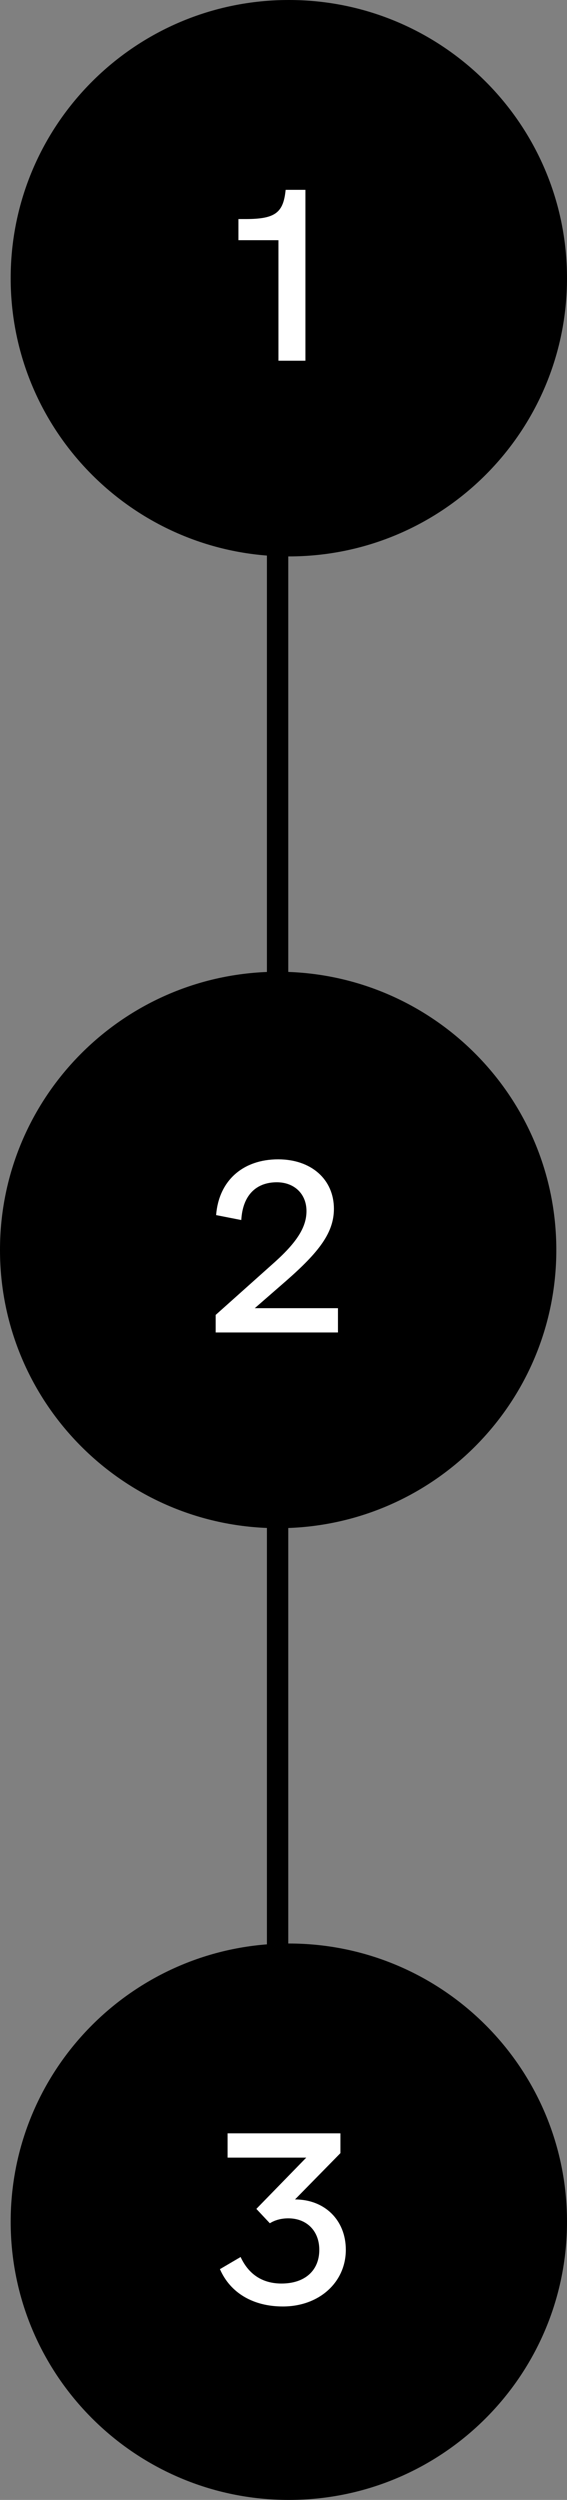
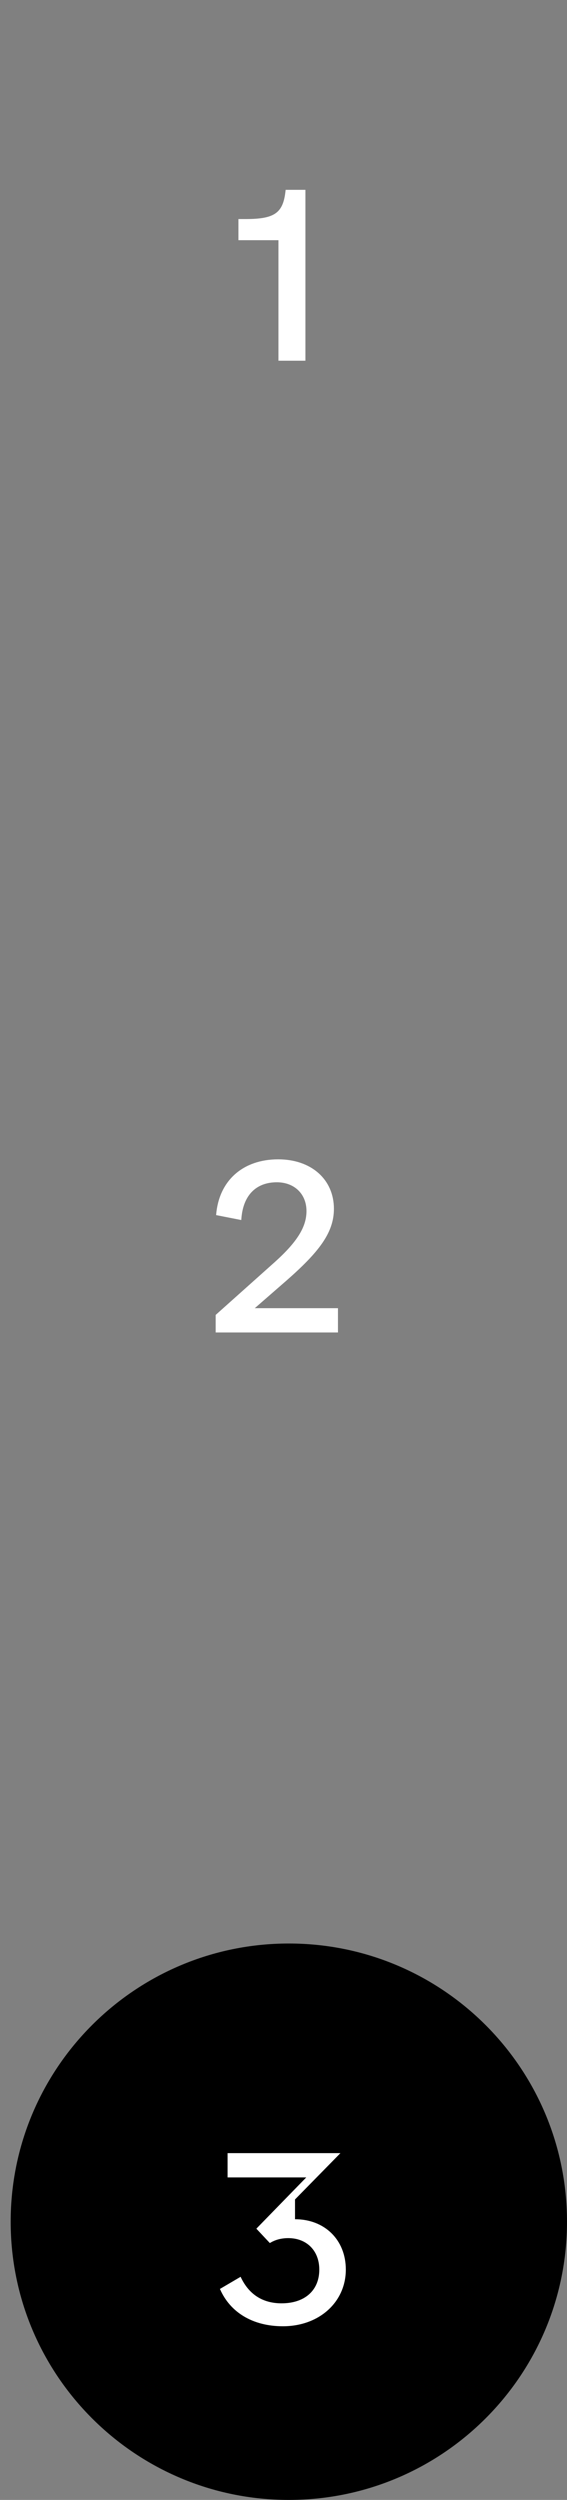
<svg xmlns="http://www.w3.org/2000/svg" xmlns:ns1="http://www.inkscape.org/namespaces/inkscape" xmlns:ns2="http://sodipodi.sourceforge.net/DTD/sodipodi-0.dtd" ns1:version="1.0 (4035a4f, 2020-05-01)" ns2:docname="edem-page-steps-3.svg" id="svg863" version="1.1" fill="none" viewBox="0 0 106.212 468.212" height="468.212" width="106.212">
  <rect x="0" y="0" width="106.212" height="468.212" fill="#808080" stroke="none" />
  <defs id="defs867" />
  <ns2:namedview ns1:current-layer="svg863" ns1:window-maximized="1" ns1:window-y="23" ns1:window-x="0" ns1:cy="512.57735" ns1:cx="19.599111" ns1:zoom="0.42402015" fit-margin-bottom="0" fit-margin-right="0" fit-margin-left="0" fit-margin-top="0" showgrid="false" id="namedview865" ns1:window-height="775" ns1:window-width="1440" ns1:pageshadow="2" ns1:pageopacity="0" guidetolerance="10" gridtolerance="10" objecttolerance="10" borderopacity="1" bordercolor="#666666" pagecolor="#ffffff" />
-   <path style="stroke-width:0.64" id="path833" fill="#000000" d="M 54,14 V 459.776 H 50 V 14 Z" clip-rule="evenodd" fill-rule="evenodd" />
-   <path id="path835" fill="#000000" d="m 106.212,52.106 c 0,28.777 -23.328,52.106 -52.106,52.106 C 25.329,104.212 2,80.883 2,52.106 2,23.329 25.329,0 54.106,0 82.883,0 106.212,23.329 106.212,52.106 Z" />
  <path id="path837" fill="#ffffff" d="m 52.16,67.558 h 5.053 V 35.553 h -3.706 c -0.421,4.295 -1.937,5.474 -7.496,5.474 h -1.347 v 3.958 h 7.496 z" />
-   <path id="path839" fill="#000000" d="m 104.212,234.106 c 0,28.778 -23.328,52.106 -52.106,52.106 C 23.329,286.212 0,262.884 0,234.106 0,205.329 23.329,182 52.106,182 c 28.777,0 52.106,23.329 52.106,52.106 z" />
  <path id="path841" fill="#ffffff" d="m 47.726,245.01 5.896,-5.137 c 6.148,-5.391 8.928,-9.012 8.928,-13.476 0,-5.475 -4.211,-9.265 -10.444,-9.265 -6.569,0 -11.117,3.959 -11.623,10.444 l 4.716,0.926 c 0.253,-4.632 2.779,-7.074 6.654,-7.074 3.285,0 5.559,2.19 5.559,5.39 0,2.864 -1.6,5.643 -5.896,9.517 l -11.117,9.939 v 3.284 h 22.909 v -4.548 z" />
  <path id="path843" fill="#000000" d="m 106.212,416.106 c 0,28.778 -23.328,52.106 -52.106,52.106 C 25.329,468.212 2,444.884 2,416.106 2,387.329 25.329,364 54.106,364 c 28.777,0 52.106,23.329 52.106,52.106 z" />
-   <path id="path845" fill="#ffffff" d="m 55.264,411.934 8.507,-8.675 v -3.706 h -21.14 v 4.549 h 14.739 l -9.349,9.601 2.527,2.695 c 0.926,-0.589 2.106,-0.926 3.453,-0.926 3.453,0 5.811,2.358 5.811,5.895 0,3.875 -2.695,6.317 -7.075,6.317 -3.537,0 -6.148,-1.684 -7.664,-4.969 l -3.874,2.274 c 1.937,4.464 6.232,6.99 11.791,6.99 6.822,0 11.791,-4.548 11.791,-10.612 0,-5.558 -3.958,-9.433 -9.517,-9.433 z" />
+   <path id="path845" fill="#ffffff" d="m 55.264,411.934 8.507,-8.675 h -21.14 v 4.549 h 14.739 l -9.349,9.601 2.527,2.695 c 0.926,-0.589 2.106,-0.926 3.453,-0.926 3.453,0 5.811,2.358 5.811,5.895 0,3.875 -2.695,6.317 -7.075,6.317 -3.537,0 -6.148,-1.684 -7.664,-4.969 l -3.874,2.274 c 1.937,4.464 6.232,6.99 11.791,6.99 6.822,0 11.791,-4.548 11.791,-10.612 0,-5.558 -3.958,-9.433 -9.517,-9.433 z" />
</svg>